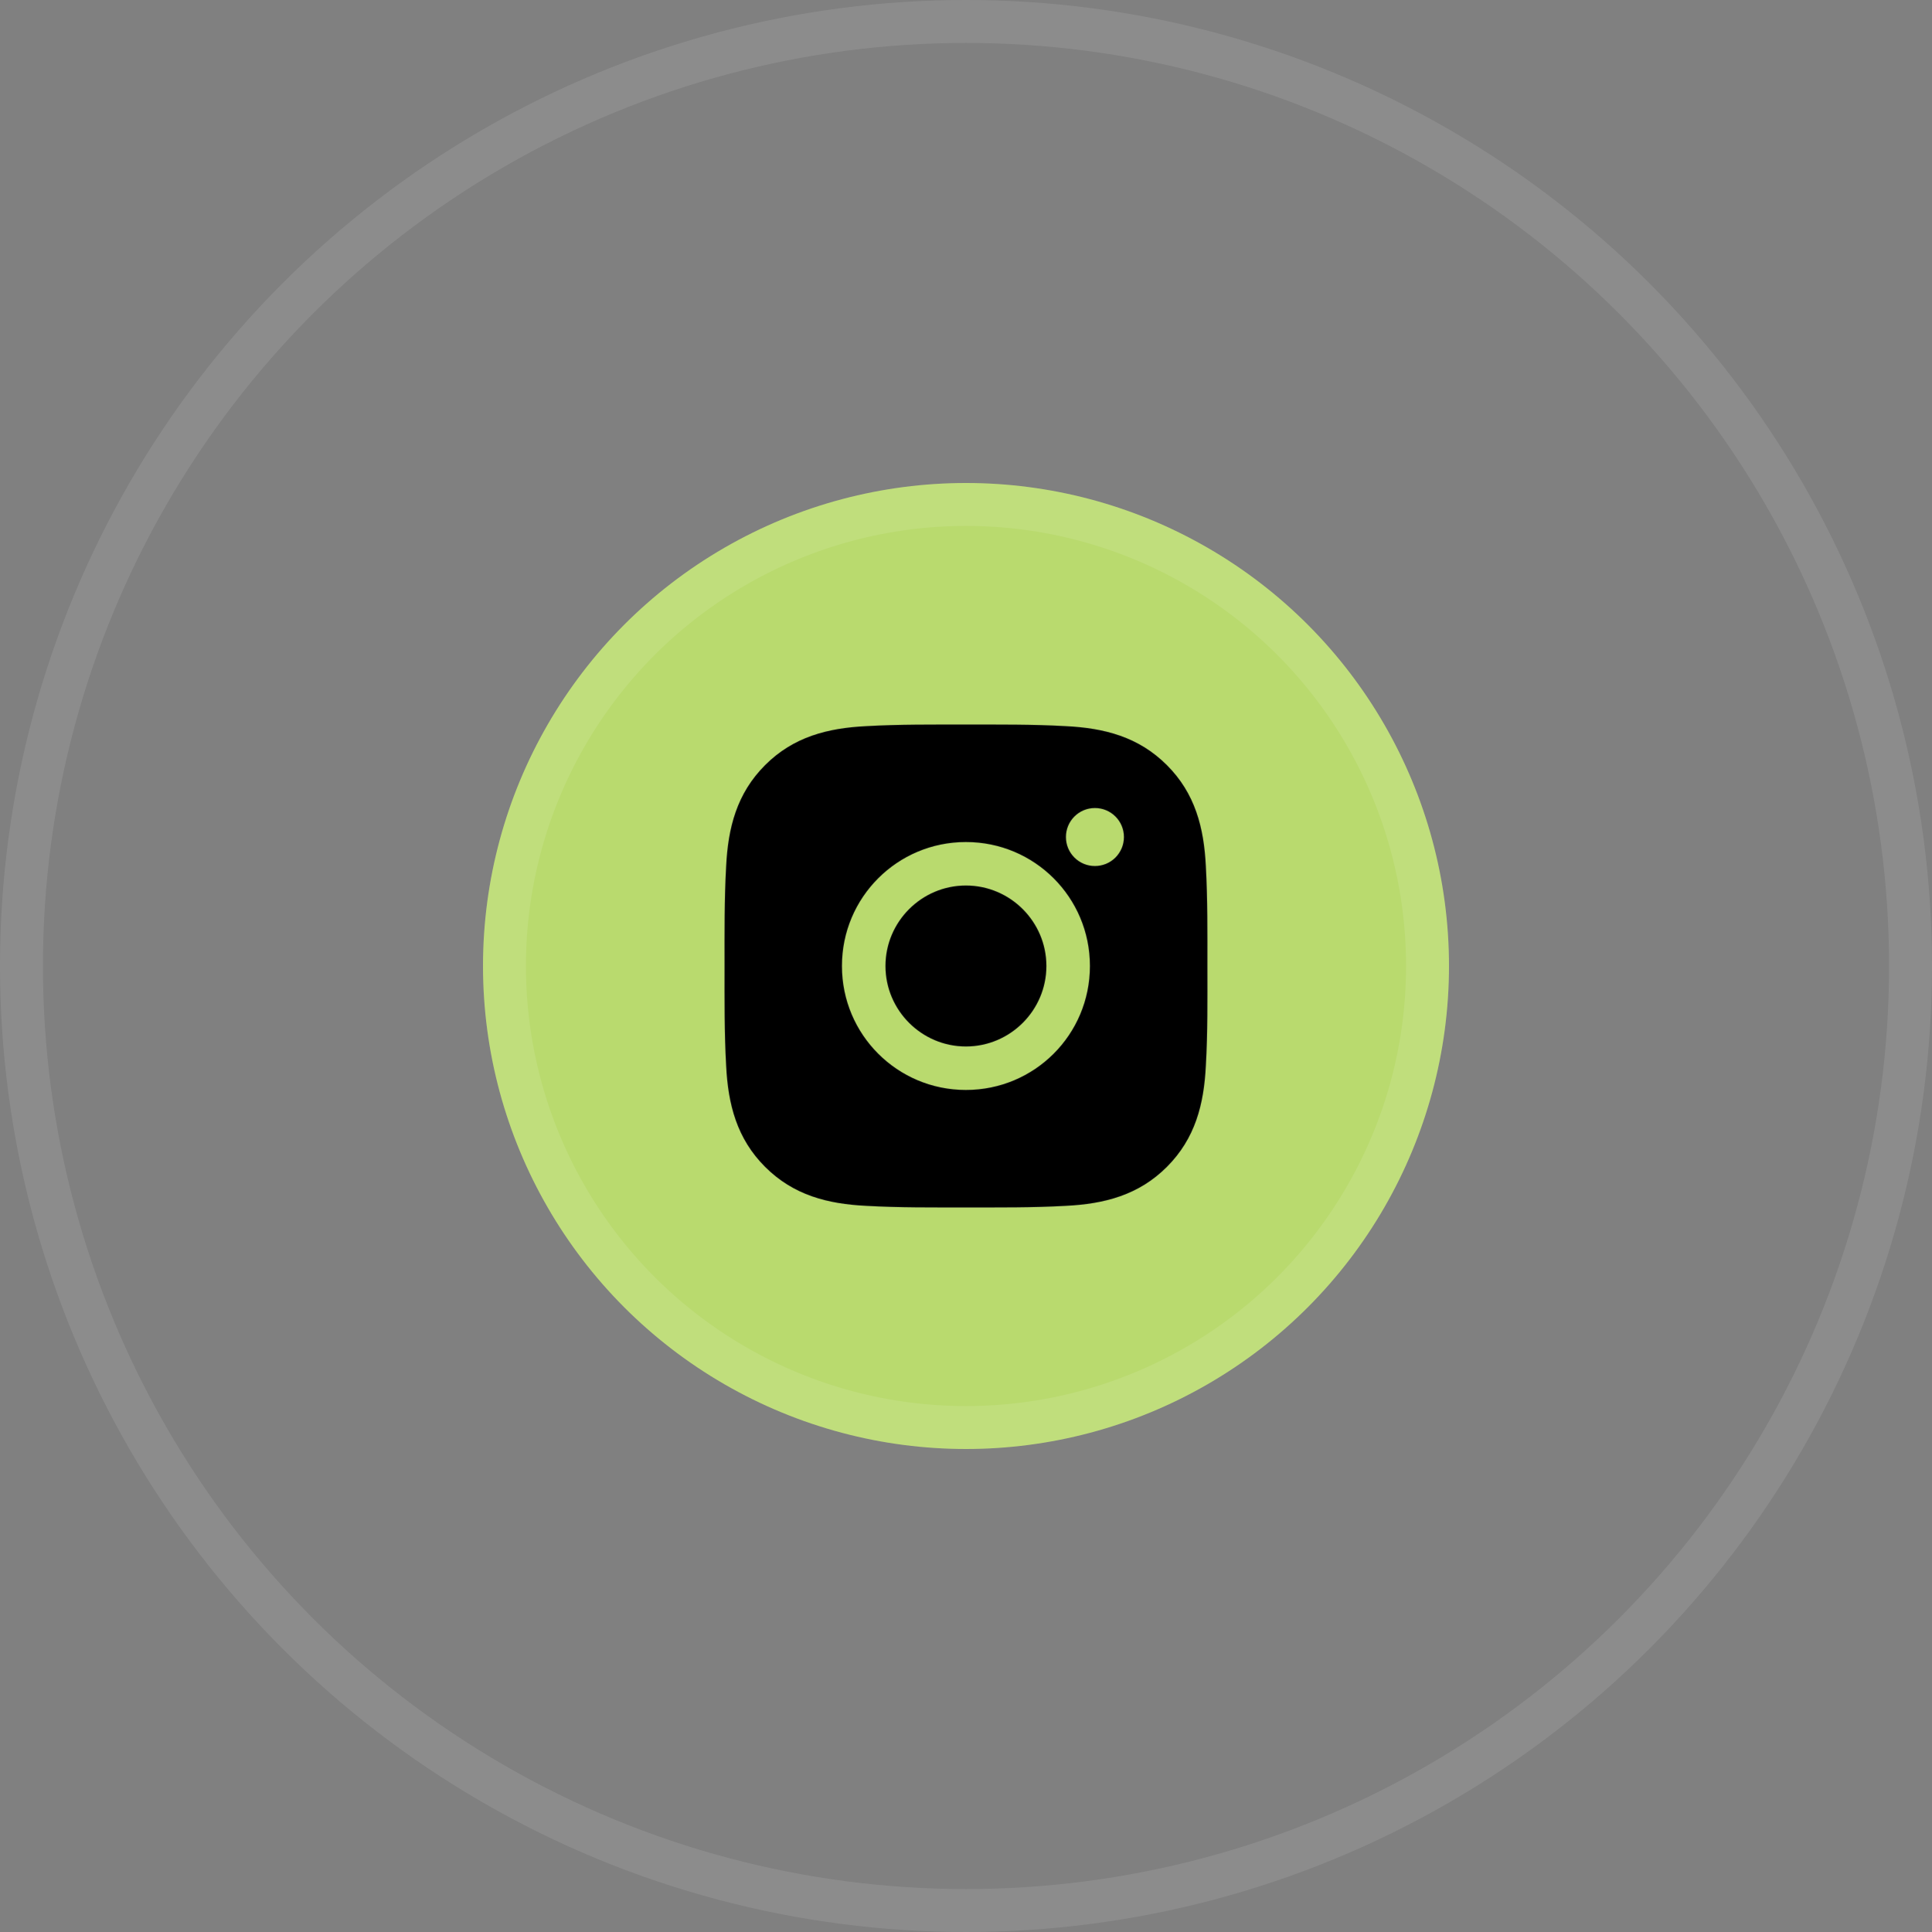
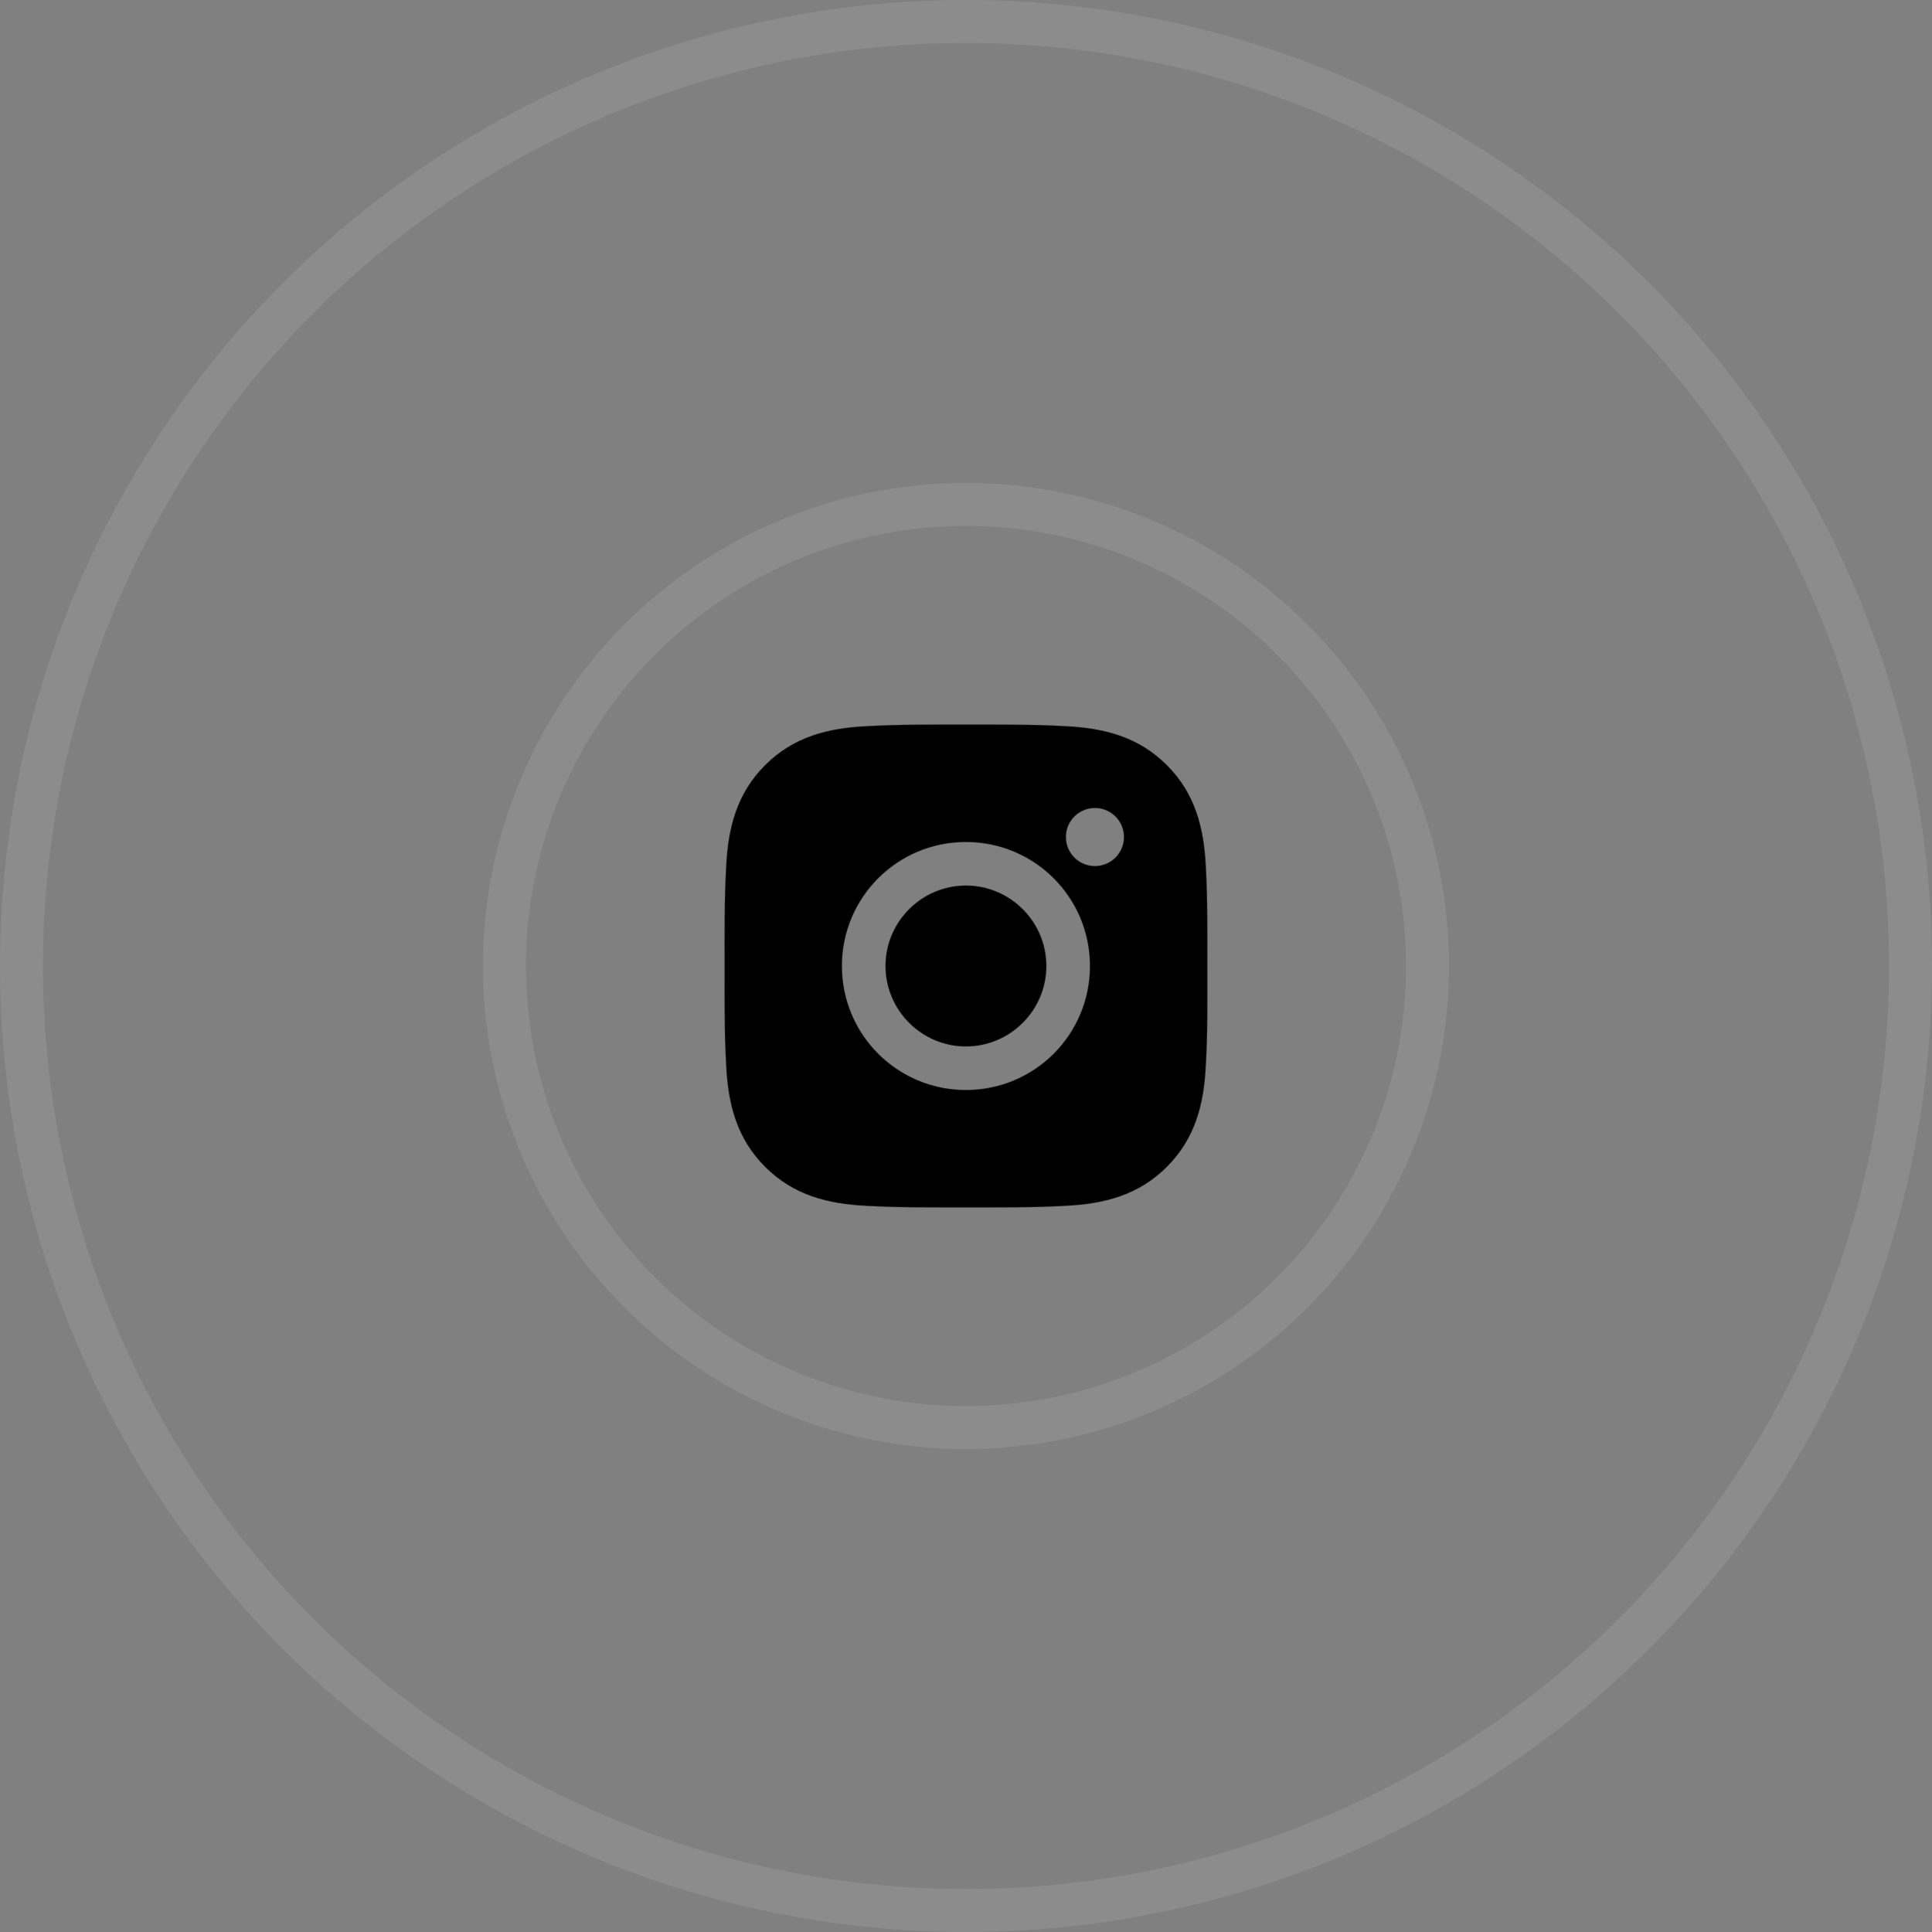
<svg xmlns="http://www.w3.org/2000/svg" width="45" height="45" viewBox="0 0 45 45" fill="none">
  <rect x="0" y="0" width="45" height="45" fill="#808080" stroke="none" />
-   <circle cx="22.5" cy="22.5" r="11.25" fill="#B9DA6E" />
  <circle cx="22.5" cy="22.5" r="10.75" stroke="white" stroke-opacity="0.1" />
  <path d="M22.498 20.624C21.466 20.624 20.623 21.467 20.623 22.5C20.623 23.533 21.466 24.376 22.498 24.376C23.531 24.376 24.374 23.533 24.374 22.5C24.374 21.467 23.531 20.624 22.498 20.624ZM28.124 22.5C28.124 21.723 28.131 20.953 28.088 20.178C28.044 19.277 27.839 18.478 27.18 17.82C26.52 17.16 25.722 16.956 24.822 16.912C24.045 16.868 23.275 16.875 22.5 16.875C21.723 16.875 20.953 16.868 20.178 16.912C19.277 16.956 18.478 17.161 17.82 17.82C17.16 18.48 16.956 19.277 16.912 20.178C16.868 20.955 16.875 21.725 16.875 22.5C16.875 23.275 16.868 24.047 16.912 24.822C16.956 25.723 17.161 26.522 17.82 27.18C18.48 27.84 19.277 28.044 20.178 28.088C20.955 28.132 21.724 28.125 22.5 28.125C23.277 28.125 24.046 28.132 24.822 28.088C25.722 28.044 26.522 27.839 27.18 27.18C27.84 26.52 28.044 25.723 28.088 24.822C28.133 24.047 28.124 23.277 28.124 22.5ZM22.498 25.386C20.901 25.386 19.612 24.097 19.612 22.5C19.612 20.903 20.901 19.614 22.498 19.614C24.096 19.614 25.385 20.903 25.385 22.5C25.385 24.097 24.096 25.386 22.498 25.386ZM25.503 20.17C25.13 20.17 24.829 19.869 24.829 19.496C24.829 19.123 25.13 18.822 25.503 18.822C25.876 18.822 26.177 19.123 26.177 19.496C26.177 19.584 26.16 19.672 26.126 19.754C26.092 19.835 26.042 19.91 25.98 19.973C25.917 20.035 25.843 20.085 25.761 20.119C25.679 20.152 25.591 20.17 25.503 20.17Z" fill="black" />
  <path d="M22.5 16.882C23.275 16.882 24.045 16.875 24.821 16.919C25.721 16.962 26.517 17.166 27.176 17.824C27.833 18.481 28.038 19.279 28.081 20.179C28.125 20.954 28.117 21.723 28.117 22.5C28.117 23.277 28.126 24.046 28.081 24.821C28.038 25.721 27.834 26.517 27.176 27.176C26.519 27.833 25.721 28.038 24.821 28.081C24.046 28.125 23.277 28.118 22.5 28.118C21.725 28.118 20.955 28.125 20.179 28.081C19.279 28.038 18.483 27.834 17.824 27.176C17.167 26.519 16.962 25.721 16.919 24.821C16.875 24.046 16.882 23.275 16.882 22.5C16.882 21.725 16.875 20.955 16.919 20.179C16.962 19.279 17.166 18.483 17.824 17.824C18.481 17.167 19.279 16.962 20.179 16.919C20.954 16.875 21.723 16.882 22.5 16.882ZM22.498 19.607C20.897 19.608 19.605 20.899 19.605 22.5C19.605 24.101 20.897 25.392 22.498 25.393C24.099 25.393 25.392 24.101 25.392 22.5C25.392 20.899 24.099 19.607 22.498 19.607ZM22.498 20.631C23.527 20.631 24.367 21.471 24.367 22.5C24.367 23.529 23.527 24.369 22.498 24.369C21.469 24.369 20.63 23.529 20.63 22.5C20.63 21.471 21.469 20.631 22.498 20.631ZM25.503 18.814C25.126 18.814 24.822 19.119 24.822 19.496C24.823 19.873 25.126 20.177 25.503 20.177C25.592 20.177 25.681 20.159 25.764 20.125C25.846 20.091 25.921 20.041 25.984 19.977C26.048 19.914 26.098 19.838 26.132 19.756C26.166 19.673 26.184 19.585 26.184 19.496C26.184 19.119 25.88 18.814 25.503 18.814Z" stroke="white" stroke-opacity="0.1" stroke-width="0.014" />
  <circle cx="22.5" cy="22.5" r="22" stroke="white" stroke-opacity="0.1" />
</svg>